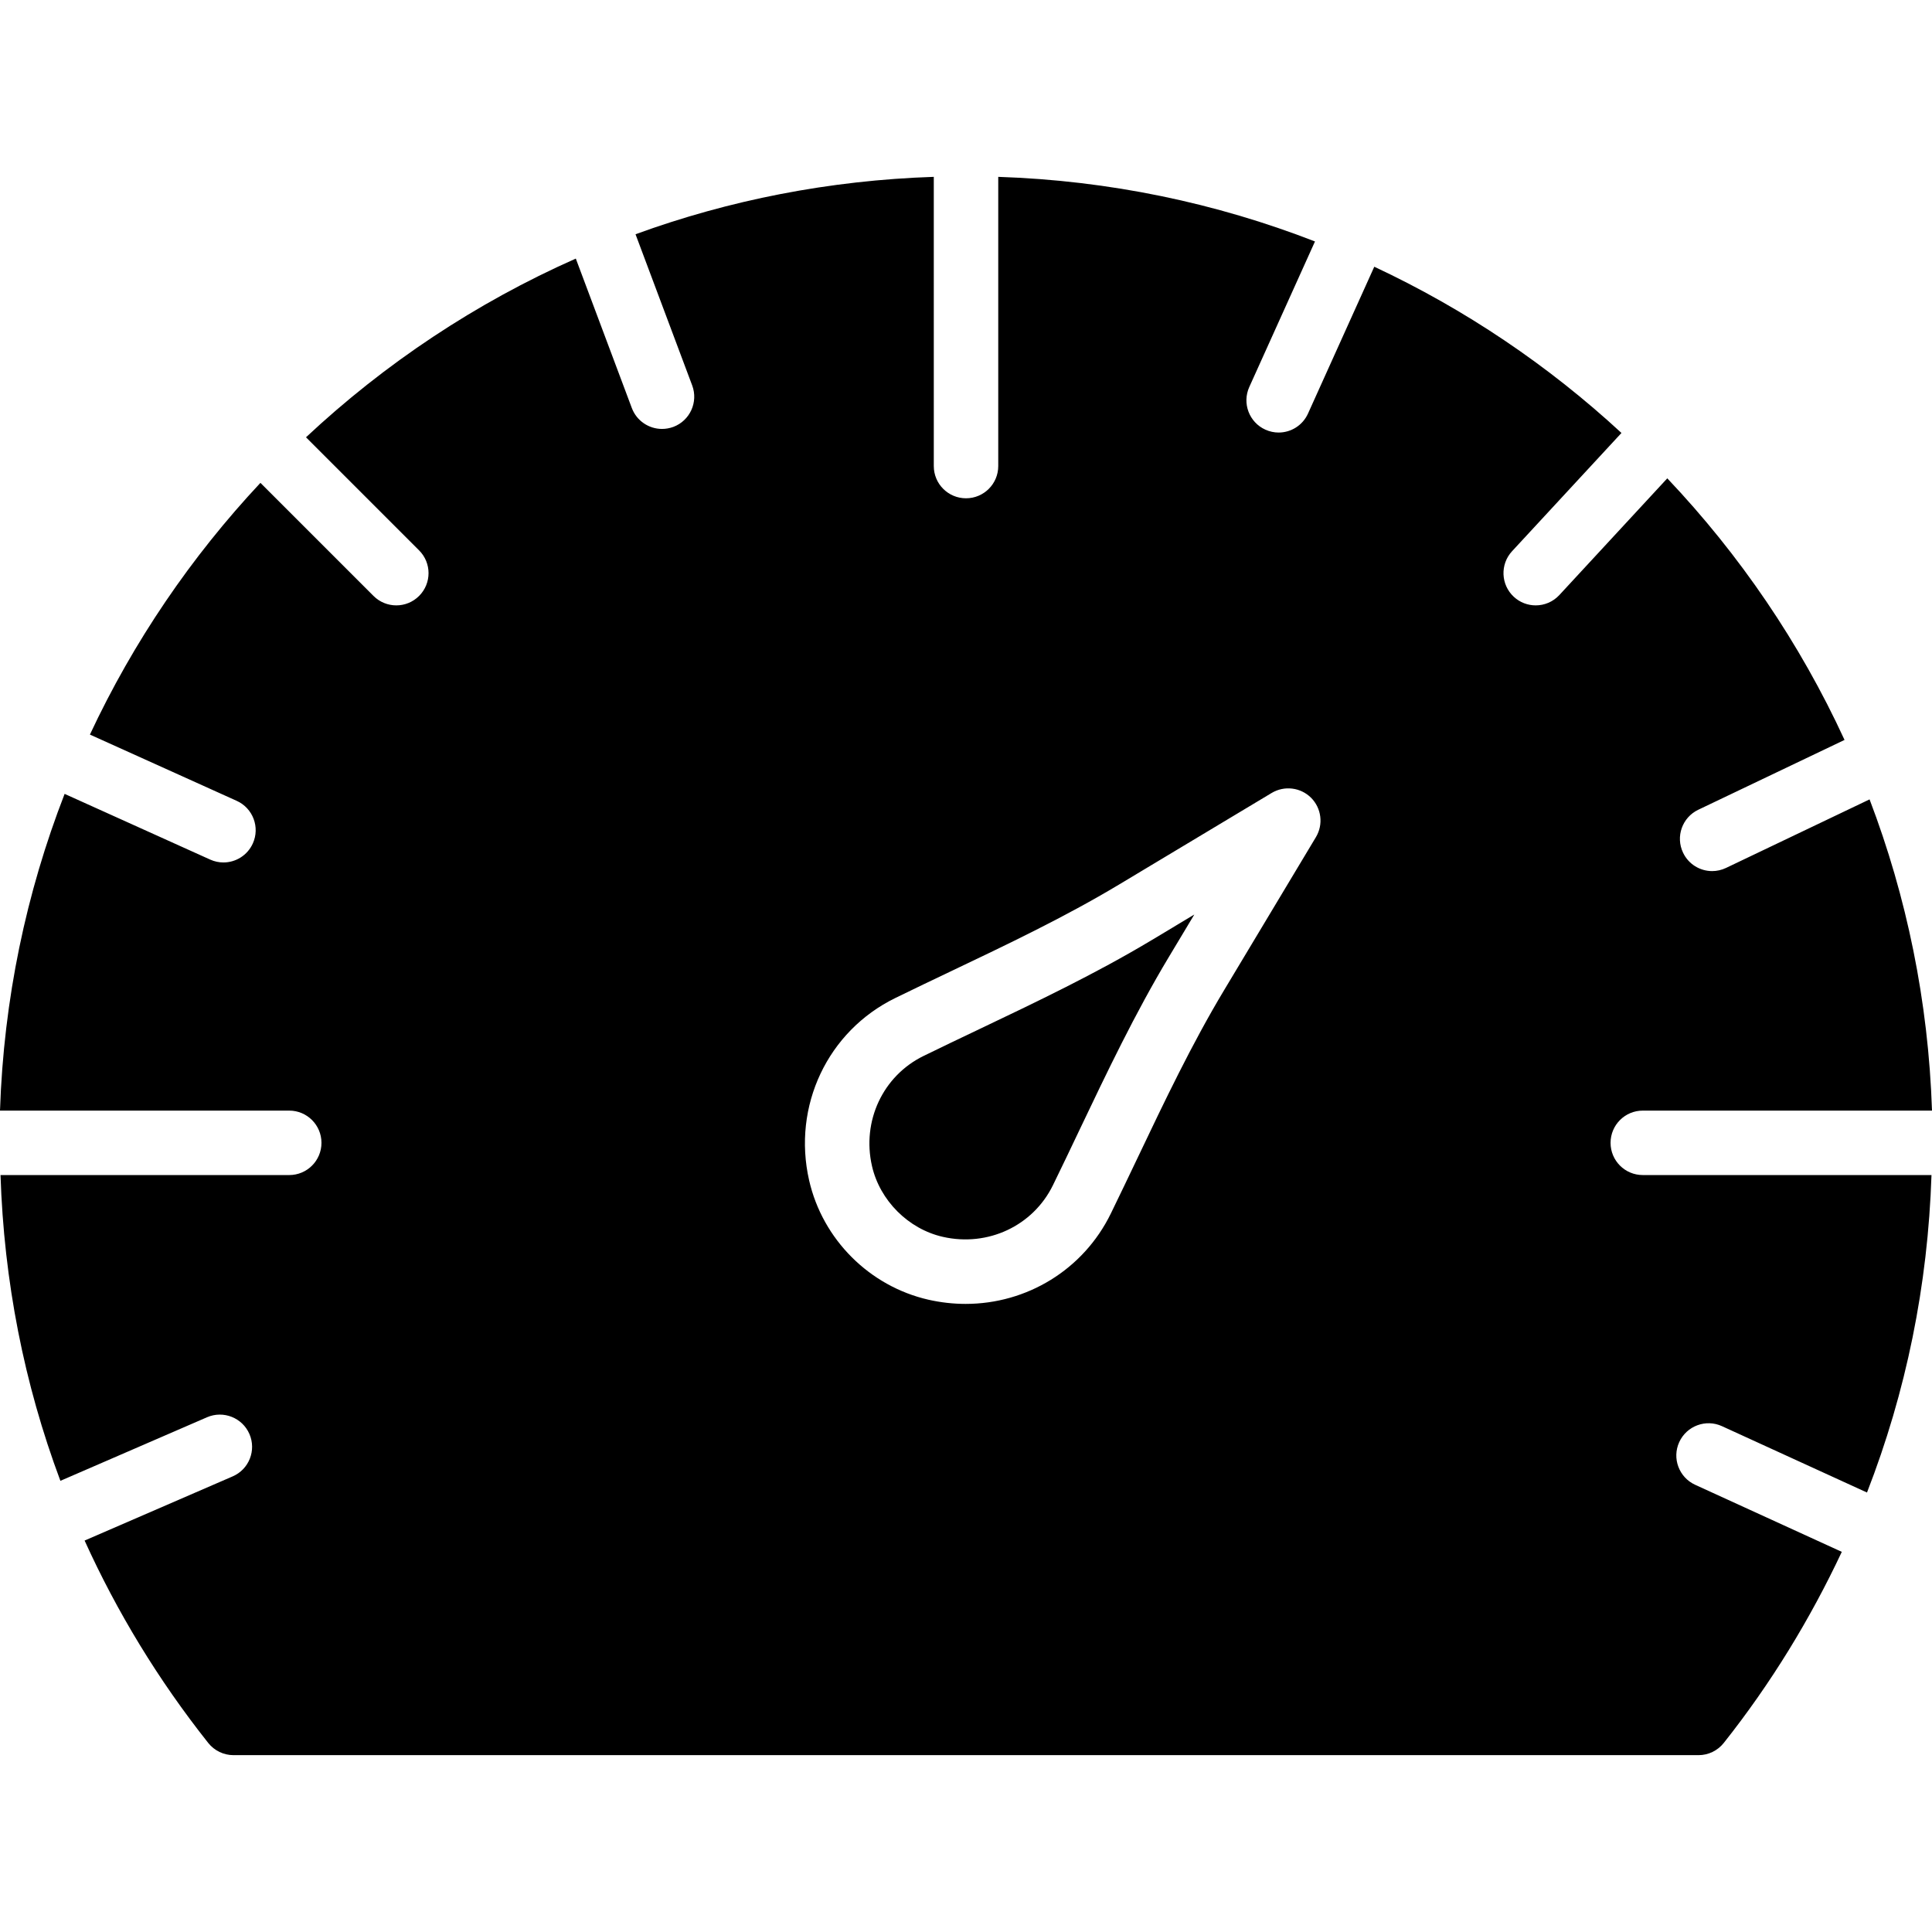
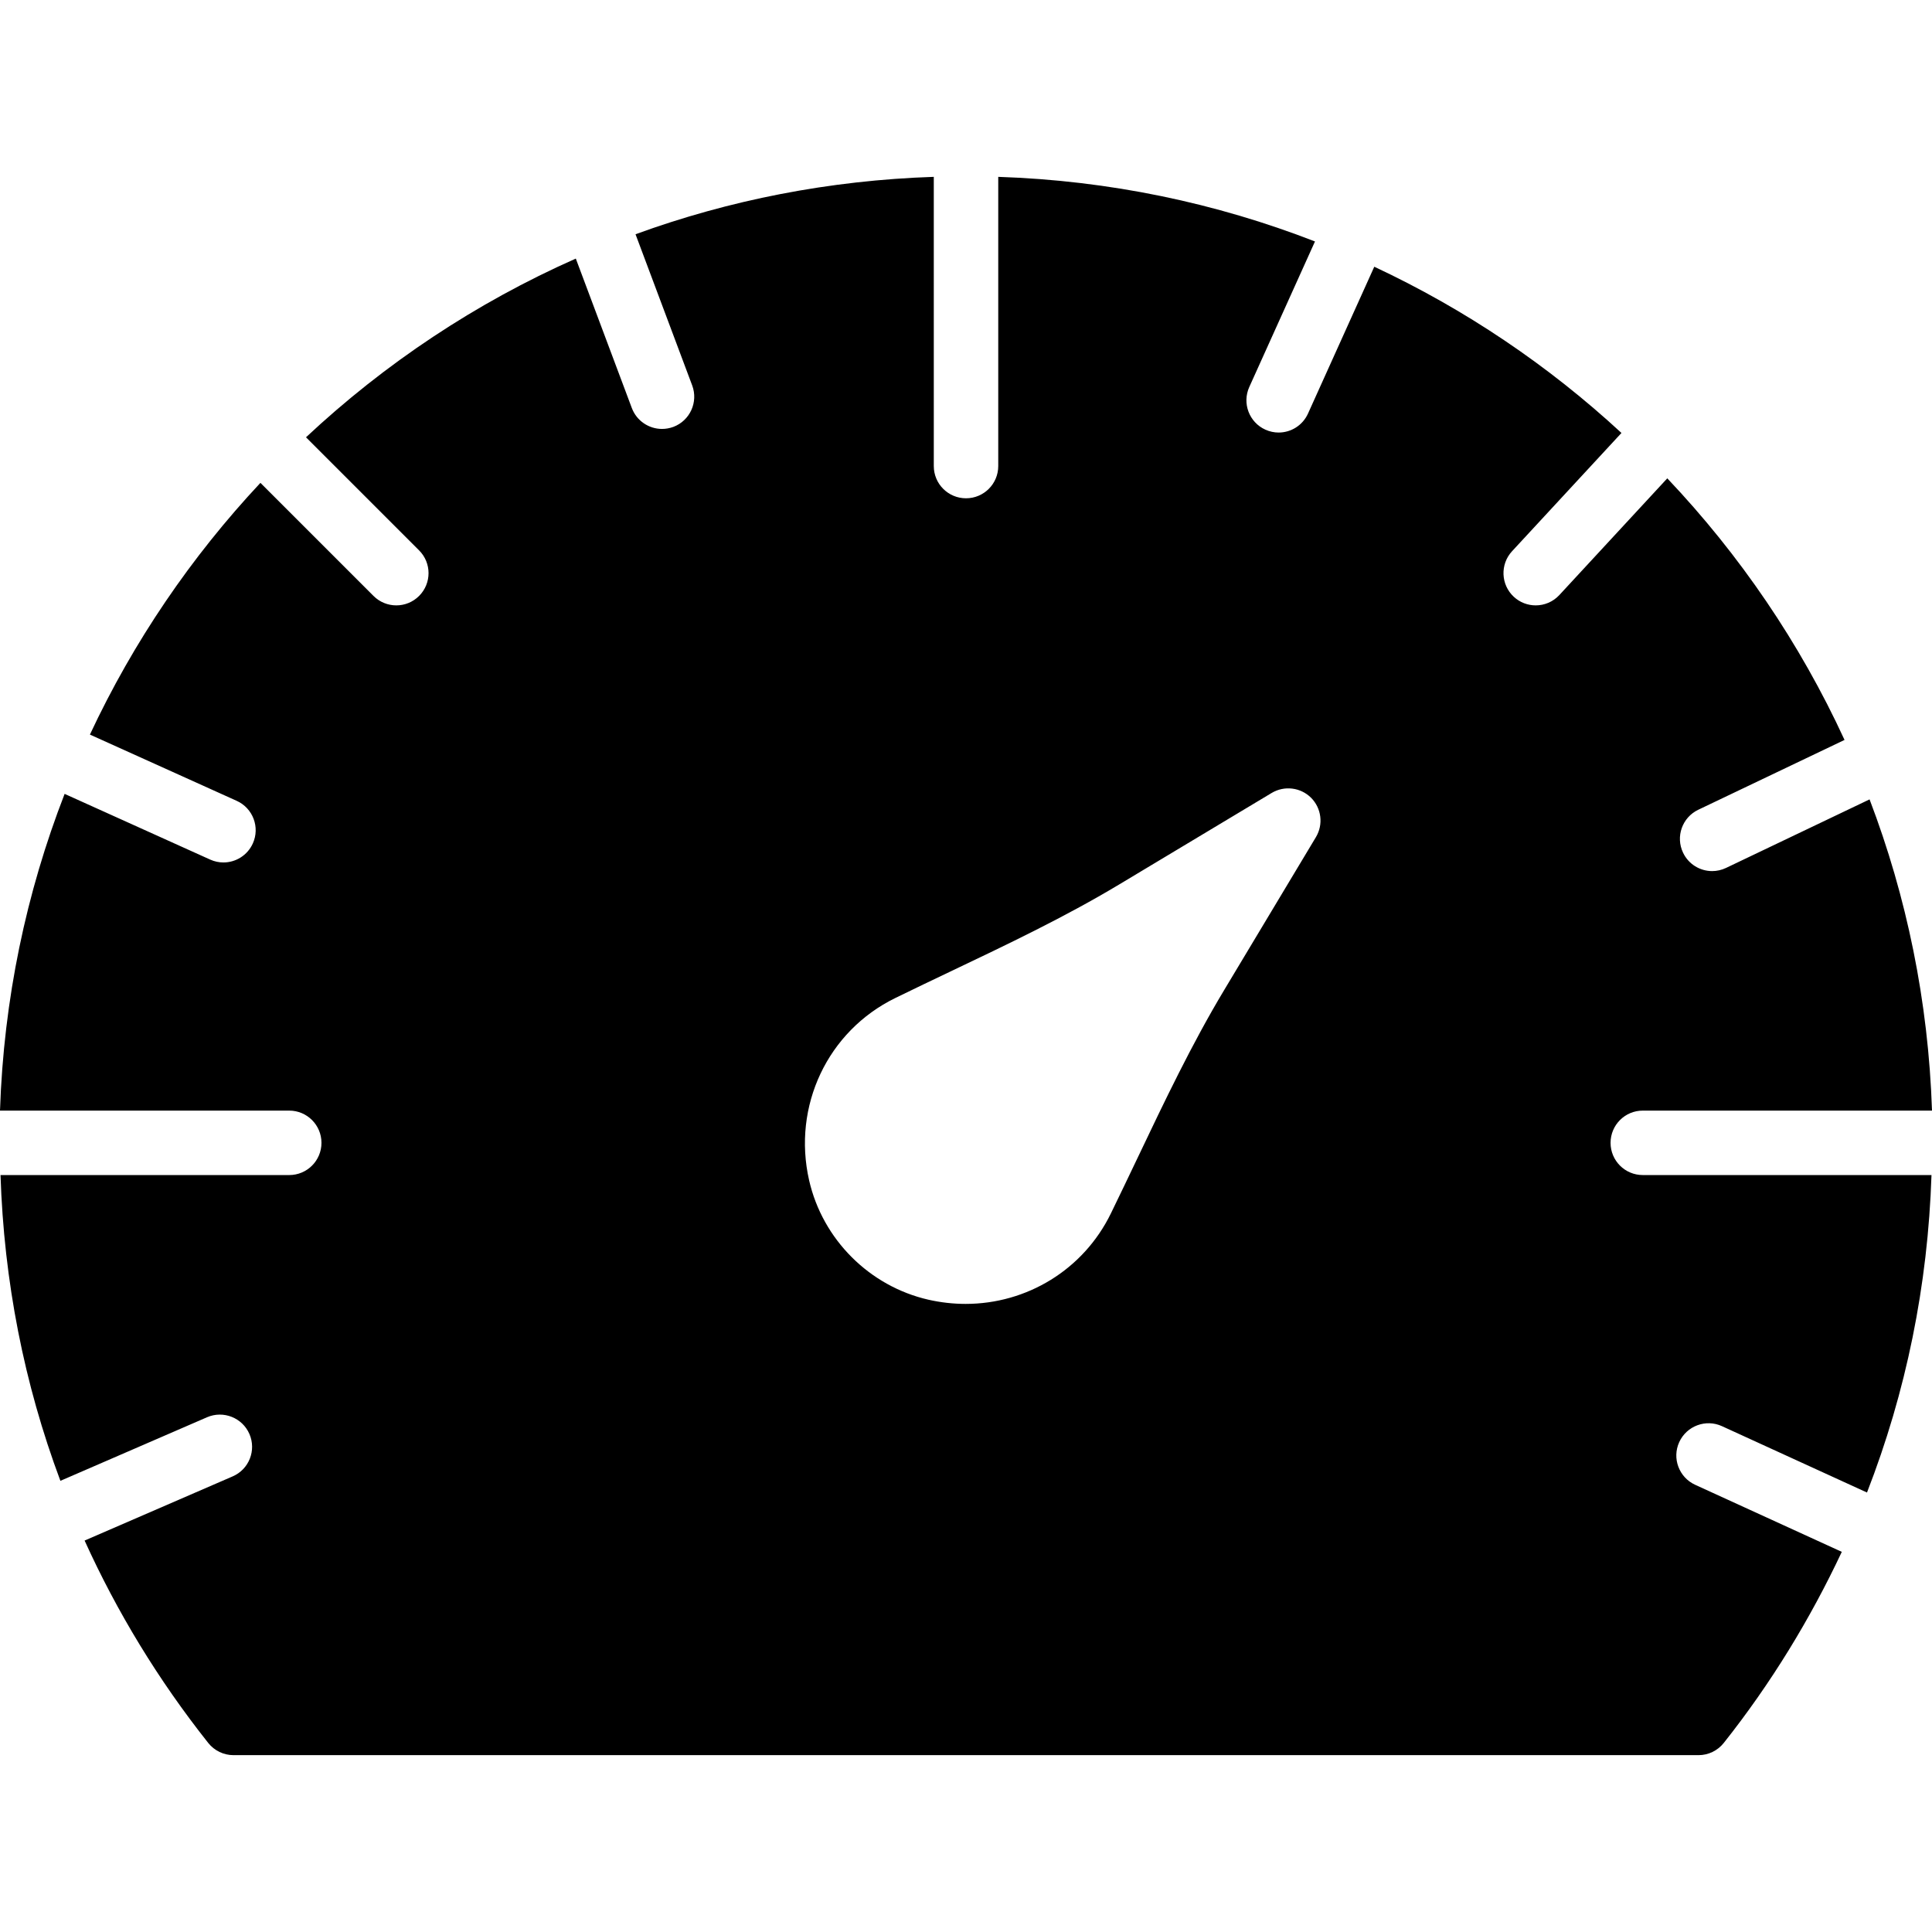
<svg xmlns="http://www.w3.org/2000/svg" fill="#000000" height="800px" width="800px" version="1.1" id="Layer_1" viewBox="0 0 511.565 511.565" xml:space="preserve">
  <g>
    <g>
      <g>
        <path d="M426.453,302.605c0-4.71,3.814-8.533,8.533-8.533h76.578c-0.956-28.928-6.707-56.653-16.529-82.406l-38.007,18.15     c-1.186,0.563-2.441,0.836-3.678,0.836c-3.183,0-6.238-1.792-7.697-4.864c-2.039-4.25-0.23-9.344,4.019-11.375l38.733-18.492     c-11.81-25.651-27.733-49.007-46.933-69.265l-28.578,30.899c-1.681,1.818-3.968,2.739-6.263,2.739     c-2.074,0-4.156-0.751-5.794-2.27c-3.456-3.2-3.669-8.602-0.469-12.066l28.971-31.317     c-19.311-17.843-41.361-32.742-65.451-44.015l-17.545,38.869c-1.425,3.166-4.531,5.035-7.782,5.035     c-1.169,0-2.364-0.247-3.499-0.759c-4.301-1.937-6.212-6.989-4.275-11.29l17.399-38.545     c-26.163-10.172-54.391-16.137-83.866-17.109v76.578c0,4.719-3.823,8.533-8.533,8.533c-4.719,0-8.533-3.814-8.533-8.533V46.827     c-27.648,0.913-54.204,6.161-78.976,15.198l15.002,40.021c1.656,4.412-0.58,9.335-4.992,10.991     c-0.99,0.358-1.997,0.538-2.995,0.538c-3.456,0-6.707-2.116-7.996-5.538l-14.831-39.569     c-26.47,11.725-50.577,27.793-71.441,47.317l29.943,29.943c3.337,3.328,3.337,8.73,0,12.066c-1.664,1.664-3.849,2.5-6.033,2.5     c-2.185,0-4.369-0.836-6.033-2.5l-29.943-29.943c-18.347,19.601-33.647,42.061-45.15,66.654l38.869,17.545     c4.292,1.937,6.204,6.989,4.267,11.281c-1.425,3.157-4.531,5.035-7.782,5.035c-1.178,0-2.364-0.247-3.507-0.76l-38.545-17.399     C6.946,236.369,0.973,264.597,0,294.072h76.587c4.71,0,8.533,3.823,8.533,8.533c0,4.719-3.823,8.533-8.533,8.533H0.137     c0.905,28.075,6.238,55.27,15.855,80.964l38.835-16.836c4.309-1.86,9.344,0.111,11.221,4.446     c1.869,4.318-0.111,9.344-4.437,11.213L22.4,407.915c8.576,18.91,19.49,36.89,32.742,53.598c1.621,2.039,4.079,3.226,6.69,3.226     h387.908c2.603,0,5.06-1.186,6.682-3.226c12.544-15.821,22.895-32.811,31.258-50.603l-38.827-17.758     c-4.284-1.963-6.178-7.023-4.216-11.307c1.963-4.284,7.04-6.178,11.315-4.216l38.4,17.57     c10.351-26.607,16.128-54.852,17.075-84.062h-76.442C430.268,311.138,426.453,307.324,426.453,302.605z M348.433,221.666     l-24.329,40.55c-8.499,14.157-15.804,29.491-22.861,44.314c-2.355,4.932-4.71,9.873-7.108,14.788     c-7.296,14.933-22.289,23.936-38.46,23.936c-3.243,0-6.545-0.367-9.83-1.109c-15.633-3.567-28.032-15.966-31.599-31.599     c-4.489-19.669,4.898-39.535,22.827-48.29c4.915-2.406,9.856-4.762,14.797-7.117c14.822-7.057,30.157-14.362,44.314-22.852     l40.542-24.329c3.362-2.005,7.663-1.476,10.428,1.28C349.918,214.012,350.447,218.304,348.433,221.666z" />
-         <path d="M259.209,272.55c-4.89,2.33-9.779,4.659-14.643,7.04c-10.778,5.257-16.401,17.254-13.679,29.158     c2.082,9.131,9.626,16.674,18.748,18.748c11.921,2.722,23.902-2.901,29.167-13.67c2.381-4.864,4.71-9.754,7.031-14.635     c7.236-15.189,14.72-30.899,23.637-45.756l6.767-11.281l-11.273,6.767C290.099,257.83,274.398,265.313,259.209,272.55z" />
      </g>
    </g>
  </g>
</svg>